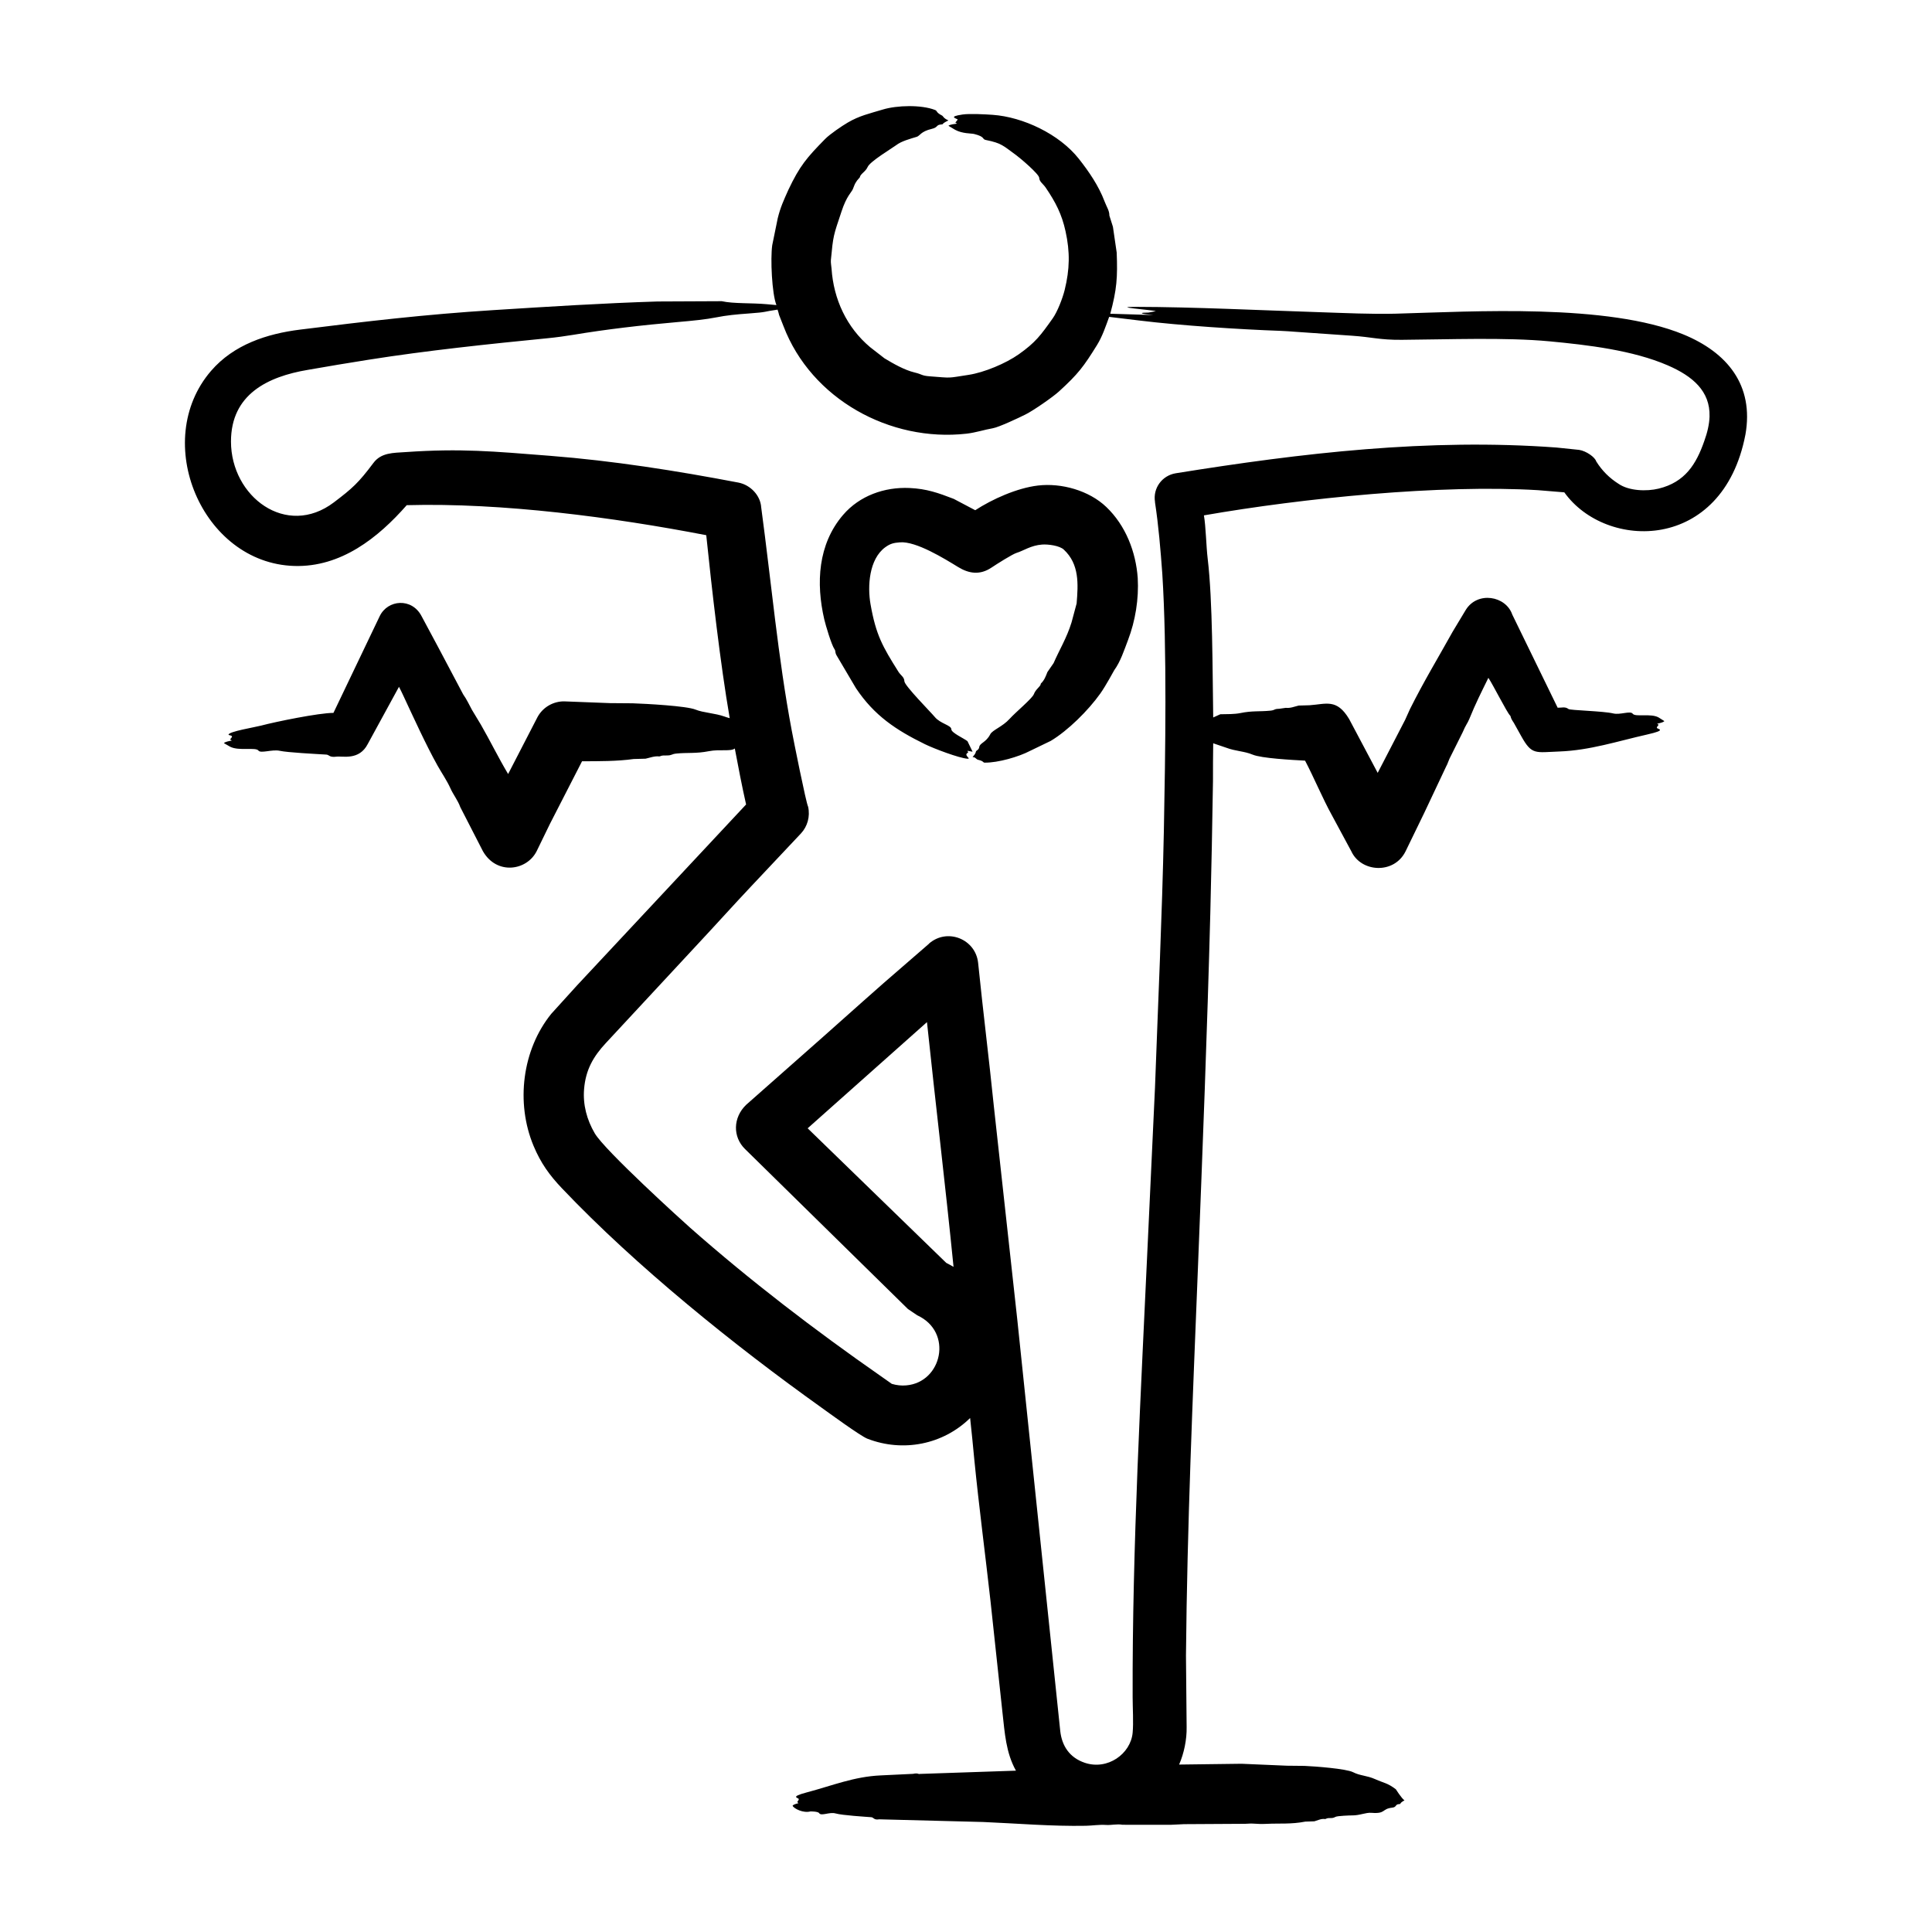
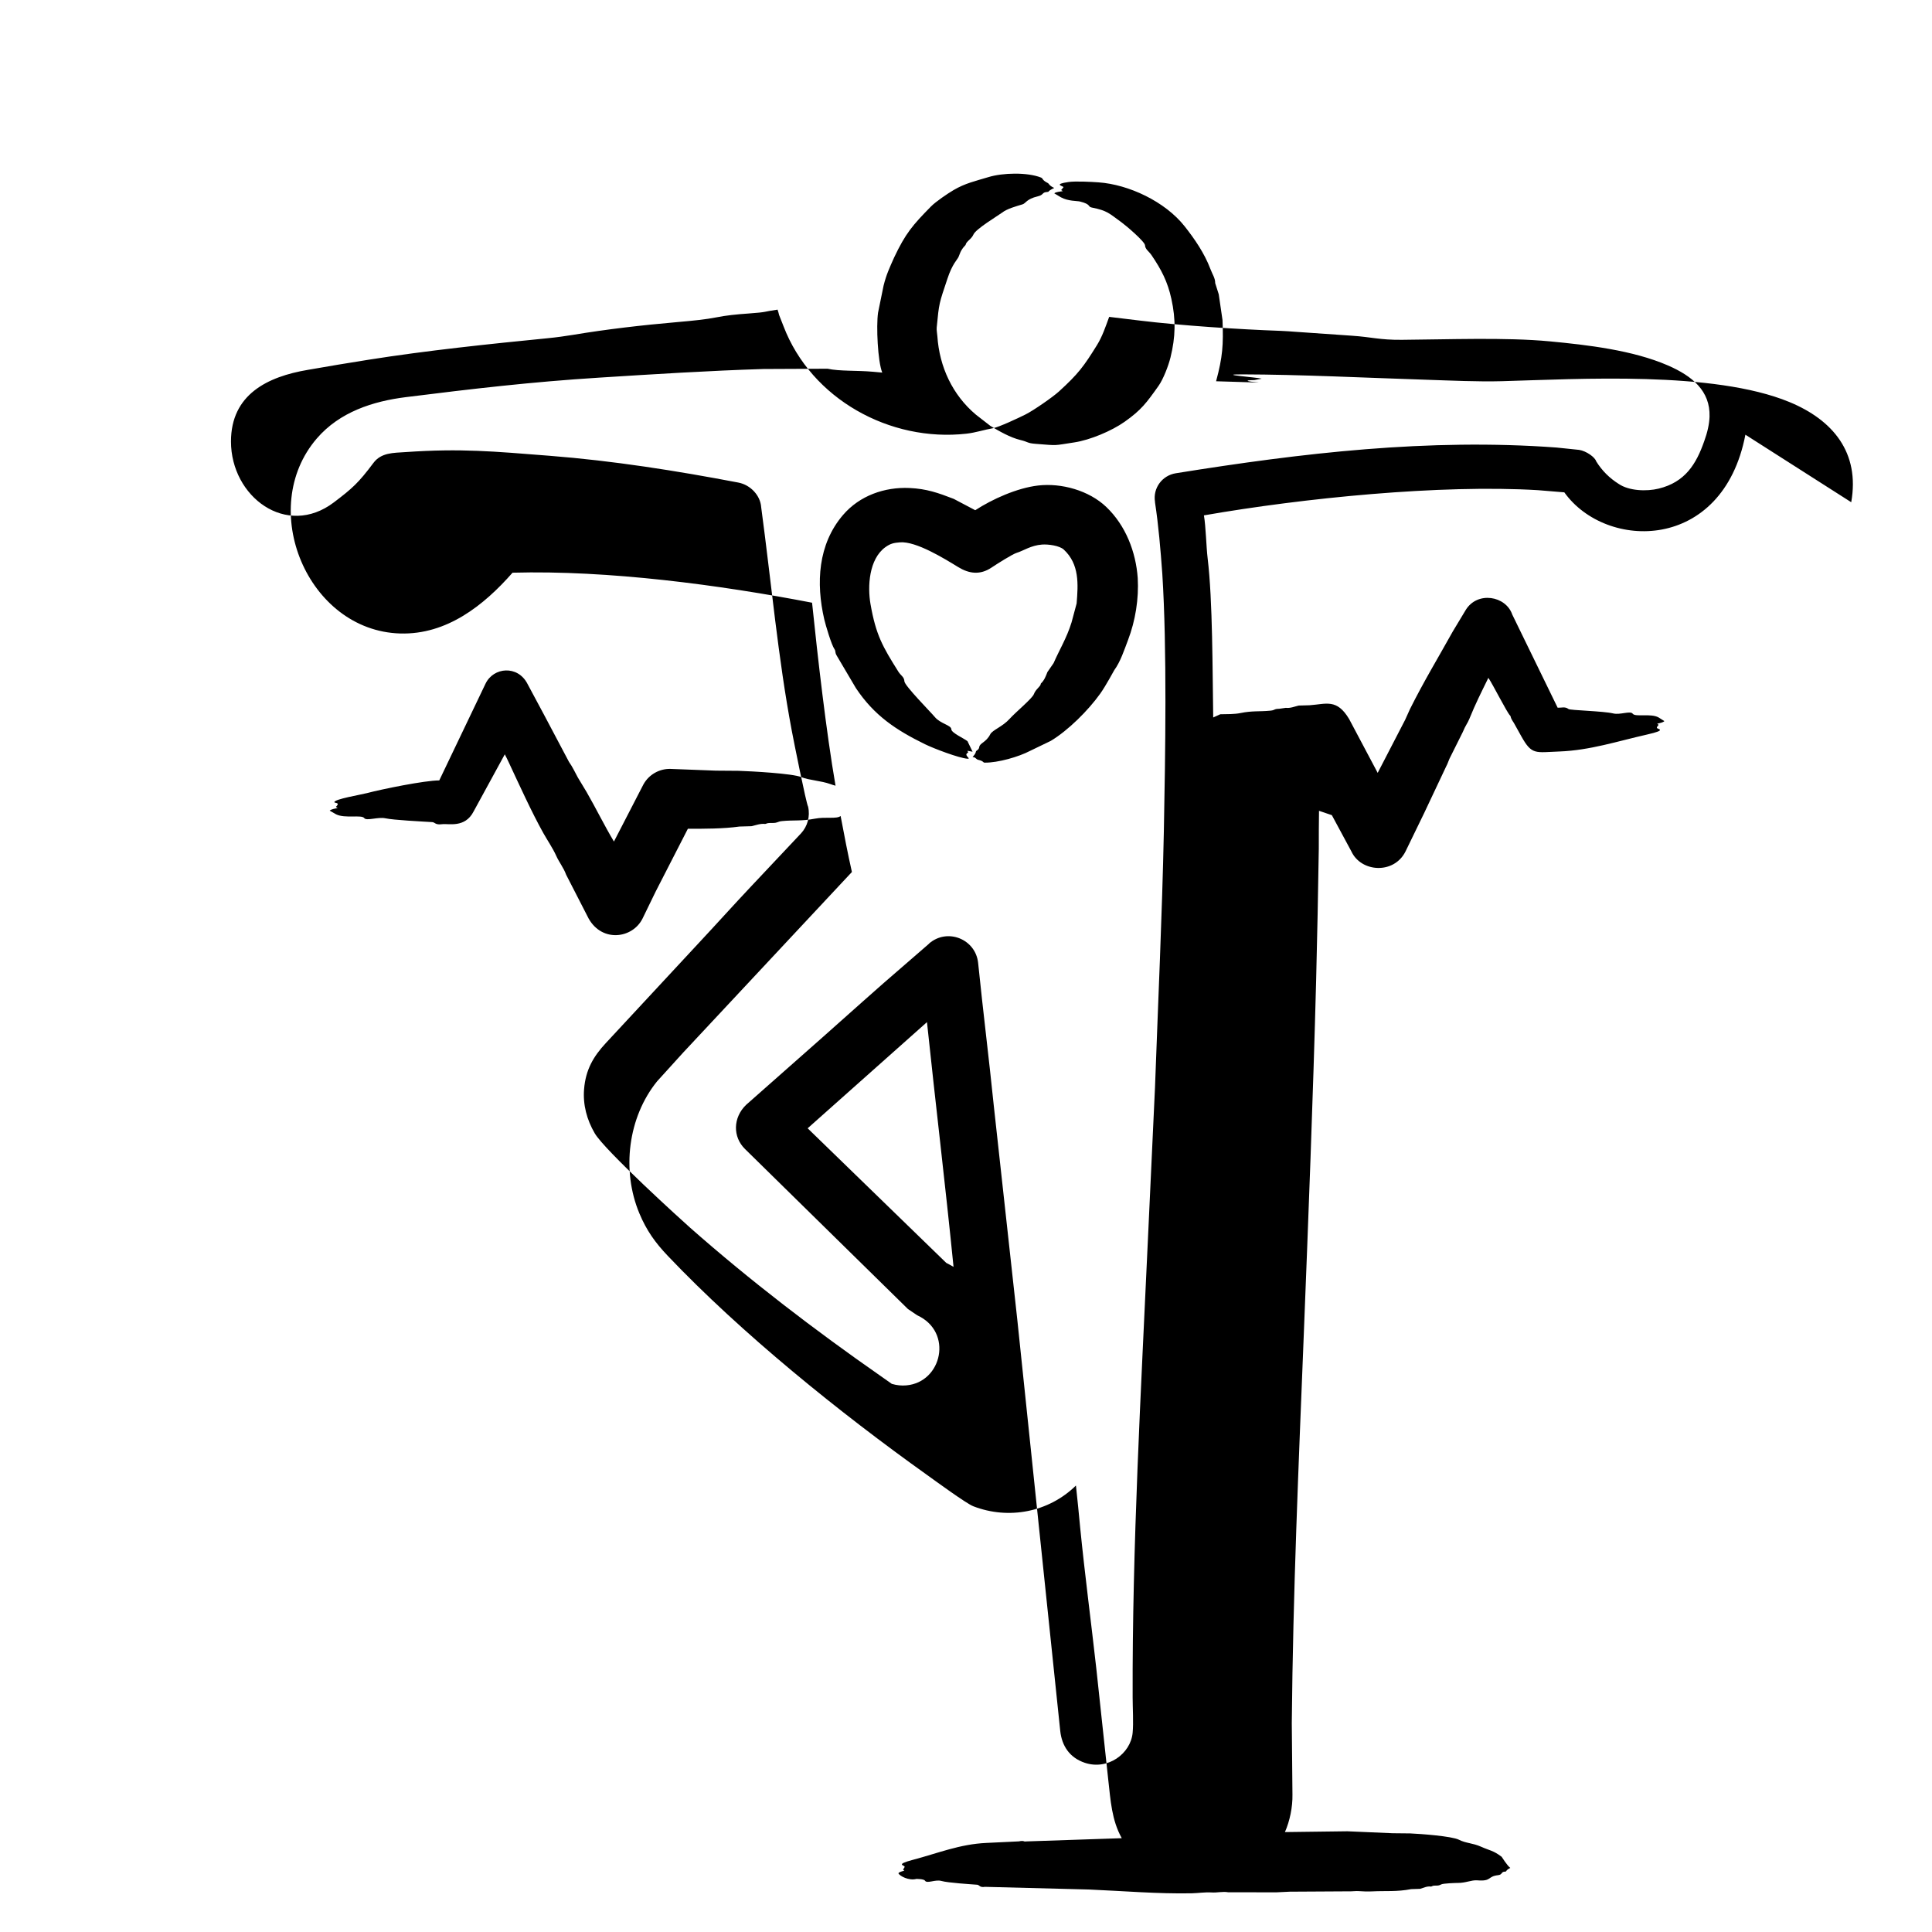
<svg xmlns="http://www.w3.org/2000/svg" id="Layer_1" enable-background="new 0 0 500 500" viewBox="0 0 500 500">
-   <path clip-rule="evenodd" d="m442.427 107.78c.187-6.546-4.355-10.428-10.828-13.229-9.023-3.904-20.683-5.283-30.594-6.216-11.36-1.07-26.445-.472-38.214-.389-5.854.041-7.622-.704-12.948-1.066-4.87-.338-9.74-.682-14.609-1.014-1.26-.092-2.578-.195-3.839-.241-10.659-.378-25.842-1.369-36.38-2.658-2.636-.321-5.271-.647-7.964-.962-.901 2.459-1.757 5.052-3.151 7.299-3.455 5.57-4.843 7.441-9.854 12.014-1.57 1.432-6.57 4.906-8.651 5.947-1.714.858-6.88 3.3-8.479 3.569-2.02.34-4.428 1.134-6.76 1.398-19.831 2.246-40.186-8.971-47.38-27.792l-1.146-2.916c-.115-.458-.229-.934-.401-1.392-3.834.537-2.426.64-7.448.997-3.151.217-5.901.498-8.365.997-2.693.539-6.245.894-9.912 1.209-9.51.825-18.677 1.902-27.156 3.317-2.005.327-4.354.659-6.531.871-15.145 1.489-31.459 3.2-46.464 5.58-5.271.825-10.484 1.707-15.698 2.618-10.377 1.749-19.88 6.333-19.88 18.545 0 14.26 14.329 25.071 26.641 15.738 4.79-3.631 6.361-5.038 10.198-10.164 2.028-2.748 5.171-2.623 8.422-2.847 14.299-.985 22.675-.179 37.24.963 16.373 1.283 32.659 3.848 48.813 6.932 3.179.607 5.702 3.385 5.901 6.354 2.635 19.582 4.354 38.958 7.906 57.79.427 2.307 3.734 18.873 4.24 19.737.573 2.538-.172 5.116-1.833 6.904-4.297 4.566-8.594 9.127-12.891 13.693-4.583 4.858-9.052 9.848-13.636 14.747l-24.005 25.85c-3.201 3.449-5.205 6.869-5.614 11.905-.329 4.055.72 7.924 2.75 11.413 2.604 4.475 22.8 22.775 24.693 24.446 15.583 13.739 32.198 26.457 49.386 38.437l2.807 1.977c1.26.373 2.521.51 3.781.39 9.231-.816 12.151-13.843 2.807-18.133l-2.406-1.621-42.167-41.411c-3.201-3.135-3.143-8.129.286-11.435l19.823-17.514c6.932-6.13 13.865-12.427 20.797-18.362 2.234-1.925 4.469-3.867 6.703-5.815v-.034c4.733-4.132 12.061-1.186 12.719 4.979 1.26 12.41 2.807 24.71 4.068 37.102l6.073 55.264 11.114 106.437c.421 3.827 2.397 6.89 6.359 8.221 5.908 1.985 11.863-2.32 12.375-7.769.246-2.615.006-6.397 0-9.178-.126-39.084 2.172-79.425 3.953-118.508l1.833-39.337c.802-22.12 1.833-44.218 2.292-66.298.388-20.039.831-47.175-.401-66.625-.458-6.262-.974-12.513-1.891-18.488v-.138c-.573-3.523 1.833-6.823 5.385-7.39 32.679-5.251 65.409-9.102 98.542-6.657l5.844.607c1.879.302 4.107 1.903 4.411 2.968 1.547 2.486 3.495 4.366 5.787 5.815 2.697 1.849 7.246 2.002 10.37 1.243 6.837-1.662 9.726-6.33 11.802-12.283.802-2.204 1.318-4.386 1.375-6.391zm-195.652 220.087c-.63-.378-1.26-.722-1.89-1.037l-35.865-34.828 30.88-27.477c2.21 21.042 4.778 42.3 6.875 63.342zm204.933-215.367c-5.866 30.453-36.09 30.01-46.865 14.919l-6.818-.561c-25.226-1.517-60.693 2.027-86.454 6.52.511 2.913.584 7.937.974 11.189 1.307 10.904 1.24 29.12 1.432 41.113l1.833-.831c1.743-.033 3.672.008 5.214-.309 3.082-.634 4.905-.34 7.734-.619 1.316-.13.844-.455 2.292-.487l1.719-.246c1.146.138 2.234-.321 3.323-.59l2.807-.08c4.301-.289 7.053-1.794 10.255 3.569l7.391 13.933 7.104-13.727c.458-.922.802-1.879 1.26-2.796 3.641-7.283 7.125-12.979 11.057-20.047l3.38-5.614c3.024-4.893 10.369-3.652 12.031 1.22l11.745 24.103c1.006.04 1.922-.358 2.807.338.439.345 9.009.515 11.573 1.14 1.786.436 4.439-.762 5.042.074.668.927 4.722-.163 6.703.968l1.49.939c-.314.37-1.258.525-1.891.693.841.335-.079.56-.057 1.037.017.378 2.986.504-2.521 1.747-7.655 1.729-14.774 4.089-22.688 4.389-6.262.237-7.129.966-9.854-3.913l-1.948-3.495c-1.064-1.546-.666-1.589-.974-1.896-.822-.821-4.432-8.011-5.614-9.757-1.812 3.701-3.329 6.668-4.927 10.633-.46 1.141-.96 1.608-1.719 3.443l-3.438 6.892c-.286.619-.458 1.289-.802 1.885l-5.729 12.14-4.813 9.906c-2.96 5.998-11.509 5.481-14.036 0l-5.042-9.356c-2.313-4.17-4.659-9.788-6.932-14.111-3.336-.181-11.279-.598-13.578-1.559-2.18-.911-4.383-.857-6.875-1.804l-3.323-1.129c-.057 3.248-.057 6.503-.057 9.751-.172 11.389-.401 22.762-.688 34.123-.804 30.752-1.992 61.213-3.208 91.954-1.345 33.985-2.772 66.227-3.094 100.261l.172 18.517c.064 3.195-.681 6.835-1.948 9.7l16.156-.206 11.745.504 4.526.046c2.694.115 10.799.715 12.604 1.638 1.846.944 3.512.814 5.729 1.805 2.327 1.04 3.102.927 5.328 2.607.009.007 1.466 2.333 2.235 2.87-1.528.829-.711.931-1.432.974-1.006.06-.559.783-1.719.911-2.813.31-1.607 1.642-5.385 1.341-1.537-.122-2.97.696-5.099.67-.361-.004-3.76.102-4.24.384-1.003.589-1.606.039-2.521.522-.057.023-.115.04-.172.029-.974-.138-1.833.326-2.75.59l-2.349.08c-3.66.72-6.731.411-9.969.579-1.26.063-2.464.023-3.667-.069-.63-.046-1.26.057-1.891.057l-15.87.092c-1.146.023-2.292.149-3.437.166l-12.49-.011c-1.432-.264-2.865.149-4.297.046-1.707-.113-3.571.187-5.156.218-8.796.17-17.743-.603-26.584-.98l-26.927-.693c-1.353.244-1.421-.494-2.005-.544-1.488-.118-7.525-.48-9.281-.98-1.56-.444-3.712.774-4.24-.074-.29-.466-2.234-.447-2.234-.447-1.894.509-4.323-.741-4.641-1.472.263-.375 1.018-.507 1.547-.676-.708-.356.079-.557.057-1.043-.016-.357-2.546-.516 2.12-1.747 6.527-1.722 12.152-4.074 19.078-4.383l8.365-.401c1.391-.292 1.334.154 1.776.017l24.865-.842c-2.616-4.691-2.887-9.741-3.495-15.097l-3.094-28.823c-1.346-12.044-2.991-24.508-4.182-36.524-.344-3.621-.688-7.225-1.089-10.823-7.03 6.901-17.397 8.913-26.583 5.357-1.82-.704-9.995-6.7-11.974-8.113-22.478-16.038-47.932-36.538-67.089-56.702-3.242-3.413-5.477-6.528-7.333-10.966-4.663-11.15-2.946-24.881 4.583-34.186l6.703-7.391 43.714-46.784c-1.088-4.807-2.005-9.642-2.922-14.489-1.055.846-3.872.142-6.703.699-3.372.663-5.458.317-8.422.613-1.336.134-1.054.486-2.464.493-.63.006-1.203-.052-1.776.212-.057.029-.114.046-.172.04-1.203-.149-2.406.327-3.552.584l-3.094.086c-4.177.592-9.148.578-13.349.578l-8.307 16.196-3.437 7.064c-2.565 5.122-10.388 6.237-13.922 0l-5.844-11.384c-.63-1.776-1.833-3.226-2.578-4.921-.818-1.841-2.323-4.063-3.323-5.849-2.994-5.351-6.29-12.622-8.88-18.156-.344-.728-.688-1.472-1.089-2.217l-8.078 14.799c-2.234 4.342-6.503 3.067-8.136 3.283-1.829.241-1.819-.491-2.578-.538-2.759-.17-9.979-.525-12.089-.985-1.957-.421-4.914.761-5.5-.063-.658-.925-5.026.166-7.276-.968l-1.661-.951c.406-.399 1.504-.542 2.062-.682-.85-.51-.281-.089.057-1.037-.229-.384-.63-.201-.917-.464 0-.812 6.853-1.933 8.422-2.349 3.848-1.021 14.989-3.294 18.735-3.294l11.974-25.037c2.065-4.296 8.322-4.823 10.828 0l4.354 8.124 6.417 12.123c.917 1.278 1.547 2.687 2.292 4.039l2.292 3.804c2.462 4.278 4.479 8.453 7.047 12.77l7.62-14.764c1.432-2.618 4.182-4.085 6.932-4.039l11.802.452 5.901.046c3.393.113 13.96.677 16.271 1.639 1.921.799 5.05.91 7.505 1.799.401.155.859.286 1.318.413-2.448-14.186-4.602-33.163-6.073-47.358-23.959-4.625-52.775-8.444-77.516-7.769-7.412 8.442-17.011 16.093-29.104 15.732-23.931-.713-37.154-32.368-21.542-50.48 5.907-6.853 14.502-9.618 23.031-10.685 17.287-2.162 32.454-3.94 50.016-5.047 14.155-.893 28.349-1.794 42.511-2.234l16.614-.075c3.097.687 7.65.411 11.745.785.974.092 1.719.166 2.406.218-1.174-2.937-1.58-11.987-1.088-15.486l1.432-7.013c.717-2.879 1.521-4.571 2.75-7.328 2.932-6.188 4.755-8.317 9.51-13.154 1.239-1.26 4.307-3.343 5.844-4.245 3.041-1.787 5.585-2.319 9.109-3.386 3.629-1.099 9.945-1.275 13.521.132.598.235.175.62 1.776 1.427.322.162.317.677 1.661 1.266-2.18 1.041-.982.976-2.005 1.066-1.211.106-.664.733-2.292 1.117-2.904.685-3.066 1.803-3.896 2.057-1.639.502-4.016 1.128-5.328 2.166-1.263.917-6.773 4.214-7.391 5.649-.508 1.181-1.85 1.781-2.005 2.601-.05.266-.548.49-1.146 1.541-.286.499-.458 1.094-.687 1.61-.291.728-1.628 1.788-2.922 5.763-2.126 6.371-2.137 6.131-2.75 12.553-.057.751.115 1.501.172 2.251.528 7.921 3.917 15.201 9.969 20.298l3.724 2.893c2.233 1.354 5.182 3.043 7.792 3.667 2.112.505 1.692.824 3.953.997 6.019.459 4.331.483 10.026-.378 4.014-.607 9.621-2.946 13.006-5.34 4.307-3.046 5.635-4.872 8.766-9.281 1.217-1.714 2.561-5.187 3.094-7.345 1.319-5.344 1.412-9.813.229-15.188-.978-4.446-2.549-7.49-5.156-11.332-.634-.935-1.625-1.499-1.661-2.509-.035-.96-4.917-5.116-6.073-5.947-3.228-2.322-3.603-3.018-7.735-3.844-1.075-.215-.069-.813-3.036-1.553-.739-.184-3.062-.056-4.927-1.089l-1.719-1.031c.386-.354 1.648-.475 2.234-.567-.652-.456-.563.022.172-1.043-.175-.289-2.758-.726 1.26-1.312 1.824-.266 5.92-.048 7.792.086 7.833.561 17.212 4.959 22.287 11.378 2.599 3.288 5.145 7.014 6.646 11 .578 1.536 1.26 2.37 1.26 3.701l.917 2.893.974 6.674c.254 6.407.037 9.549-1.661 15.83l11.115.338c-.692-.087-3.486-.313-2.865-.544.172-.074 1.089-.063 1.661-.097.63-.12 1.26-.241 1.891-.367-1.155-.338-12.057-1.125-5.042-1.111 14.847.029 32.272.897 47.552 1.386 6.334.203 13.447.55 19.651.378 19.941-.553 54.772-2.695 74.365 5.374 11.323 4.662 18.322 13.112 16.045 25.947zm-157.266 37.074c.311 5.416-.603 11.076-2.521 16.099-.96 2.514-1.947 5.575-3.552 7.769-.11.15-2.125 3.955-3.609 6.044-3.107 4.372-8.379 9.602-12.833 12.26l-5.328 2.572c-2.974 1.563-8.322 3.093-11.745 3.054-.115 0-.229-.012-.286-.074-.638-.639-1.439-.538-1.776-.831-.573-.481-.573-.487-1.088-.533.344-.458.745-.779.859-1.415.088-.346.759-.4.859-1.157.147-1.119 1.75-1.157 2.865-3.346.544-1.068 3.187-1.962 4.984-3.959 1.58-1.755 5.885-5.289 6.302-6.428.466-1.274 1.675-1.906 1.776-2.607 0-.063 0-.12.057-.155.859-.796 1.26-1.885 1.661-2.933l1.604-2.321c1.5-3.451 3.386-6.468 4.641-10.524l1.318-4.91c.415-5.016.735-10.176-3.323-13.945-1.092-1.015-3.997-1.418-5.614-1.301-2.911.211-4.826 1.616-6.589 2.148-1.06.32-5.138 2.893-6.474 3.793-2.997 2.02-5.856 1.595-8.651-.115-3.603-2.203-10.903-6.732-15.068-6.4-1.564.125-2.447.289-3.781 1.255-4.243 3.072-4.651 10.131-3.839 14.753 1.4 7.963 3.099 10.928 7.219 17.48.634 1.007 1.504 1.332 1.547 2.481.042 1.125 6.958 8.116 7.849 9.207 1.455 1.781 4.297 2.136 4.297 3.203 0 .912 3.245 2.337 4.182 3.082l1.318 2.727-1.318-.246c0 .299.424.288-.057.613-.89.602 1.129 1.52.057 1.444-2.197-.157-8.76-2.654-11-3.753-7.491-3.671-13.128-7.399-17.875-14.518l-5.042-8.542c-.436-.828-.127-1.009-.516-1.558-.762-1.078-2.285-6.19-2.635-7.706-2.151-9.319-1.667-19.404 4.87-27.019 4.291-4.999 10.75-7.257 17.188-6.967 4.447.201 7.438 1.268 11.458 2.819l5.557 2.933c4.384-2.849 10.811-5.761 16.271-6.394 6.02-.698 13.152 1.262 17.646 5.552 5.033 4.806 7.648 11.623 8.135 18.369z" fill-rule="evenodd" />
+   <path clip-rule="evenodd" d="m442.427 107.78c.187-6.546-4.355-10.428-10.828-13.229-9.023-3.904-20.683-5.283-30.594-6.216-11.36-1.07-26.445-.472-38.214-.389-5.854.041-7.622-.704-12.948-1.066-4.87-.338-9.74-.682-14.609-1.014-1.26-.092-2.578-.195-3.839-.241-10.659-.378-25.842-1.369-36.38-2.658-2.636-.321-5.271-.647-7.964-.962-.901 2.459-1.757 5.052-3.151 7.299-3.455 5.57-4.843 7.441-9.854 12.014-1.57 1.432-6.57 4.906-8.651 5.947-1.714.858-6.88 3.3-8.479 3.569-2.02.34-4.428 1.134-6.76 1.398-19.831 2.246-40.186-8.971-47.38-27.792l-1.146-2.916c-.115-.458-.229-.934-.401-1.392-3.834.537-2.426.64-7.448.997-3.151.217-5.901.498-8.365.997-2.693.539-6.245.894-9.912 1.209-9.51.825-18.677 1.902-27.156 3.317-2.005.327-4.354.659-6.531.871-15.145 1.489-31.459 3.2-46.464 5.58-5.271.825-10.484 1.707-15.698 2.618-10.377 1.749-19.88 6.333-19.88 18.545 0 14.26 14.329 25.071 26.641 15.738 4.79-3.631 6.361-5.038 10.198-10.164 2.028-2.748 5.171-2.623 8.422-2.847 14.299-.985 22.675-.179 37.24.963 16.373 1.283 32.659 3.848 48.813 6.932 3.179.607 5.702 3.385 5.901 6.354 2.635 19.582 4.354 38.958 7.906 57.79.427 2.307 3.734 18.873 4.24 19.737.573 2.538-.172 5.116-1.833 6.904-4.297 4.566-8.594 9.127-12.891 13.693-4.583 4.858-9.052 9.848-13.636 14.747l-24.005 25.85c-3.201 3.449-5.205 6.869-5.614 11.905-.329 4.055.72 7.924 2.75 11.413 2.604 4.475 22.8 22.775 24.693 24.446 15.583 13.739 32.198 26.457 49.386 38.437l2.807 1.977c1.26.373 2.521.51 3.781.39 9.231-.816 12.151-13.843 2.807-18.133l-2.406-1.621-42.167-41.411c-3.201-3.135-3.143-8.129.286-11.435l19.823-17.514c6.932-6.13 13.865-12.427 20.797-18.362 2.234-1.925 4.469-3.867 6.703-5.815v-.034c4.733-4.132 12.061-1.186 12.719 4.979 1.26 12.41 2.807 24.71 4.068 37.102l6.073 55.264 11.114 106.437c.421 3.827 2.397 6.89 6.359 8.221 5.908 1.985 11.863-2.32 12.375-7.769.246-2.615.006-6.397 0-9.178-.126-39.084 2.172-79.425 3.953-118.508l1.833-39.337c.802-22.12 1.833-44.218 2.292-66.298.388-20.039.831-47.175-.401-66.625-.458-6.262-.974-12.513-1.891-18.488v-.138c-.573-3.523 1.833-6.823 5.385-7.39 32.679-5.251 65.409-9.102 98.542-6.657l5.844.607c1.879.302 4.107 1.903 4.411 2.968 1.547 2.486 3.495 4.366 5.787 5.815 2.697 1.849 7.246 2.002 10.37 1.243 6.837-1.662 9.726-6.33 11.802-12.283.802-2.204 1.318-4.386 1.375-6.391zm-195.652 220.087c-.63-.378-1.26-.722-1.89-1.037l-35.865-34.828 30.88-27.477c2.21 21.042 4.778 42.3 6.875 63.342zm204.933-215.367c-5.866 30.453-36.09 30.01-46.865 14.919l-6.818-.561c-25.226-1.517-60.693 2.027-86.454 6.52.511 2.913.584 7.937.974 11.189 1.307 10.904 1.24 29.12 1.432 41.113l1.833-.831c1.743-.033 3.672.008 5.214-.309 3.082-.634 4.905-.34 7.734-.619 1.316-.13.844-.455 2.292-.487l1.719-.246c1.146.138 2.234-.321 3.323-.59l2.807-.08c4.301-.289 7.053-1.794 10.255 3.569l7.391 13.933 7.104-13.727c.458-.922.802-1.879 1.26-2.796 3.641-7.283 7.125-12.979 11.057-20.047l3.38-5.614c3.024-4.893 10.369-3.652 12.031 1.22l11.745 24.103c1.006.04 1.922-.358 2.807.338.439.345 9.009.515 11.573 1.14 1.786.436 4.439-.762 5.042.074.668.927 4.722-.163 6.703.968l1.49.939c-.314.37-1.258.525-1.891.693.841.335-.079.56-.057 1.037.017.378 2.986.504-2.521 1.747-7.655 1.729-14.774 4.089-22.688 4.389-6.262.237-7.129.966-9.854-3.913l-1.948-3.495c-1.064-1.546-.666-1.589-.974-1.896-.822-.821-4.432-8.011-5.614-9.757-1.812 3.701-3.329 6.668-4.927 10.633-.46 1.141-.96 1.608-1.719 3.443l-3.438 6.892c-.286.619-.458 1.289-.802 1.885l-5.729 12.14-4.813 9.906c-2.96 5.998-11.509 5.481-14.036 0l-5.042-9.356l-3.323-1.129c-.057 3.248-.057 6.503-.057 9.751-.172 11.389-.401 22.762-.688 34.123-.804 30.752-1.992 61.213-3.208 91.954-1.345 33.985-2.772 66.227-3.094 100.261l.172 18.517c.064 3.195-.681 6.835-1.948 9.7l16.156-.206 11.745.504 4.526.046c2.694.115 10.799.715 12.604 1.638 1.846.944 3.512.814 5.729 1.805 2.327 1.04 3.102.927 5.328 2.607.009.007 1.466 2.333 2.235 2.87-1.528.829-.711.931-1.432.974-1.006.06-.559.783-1.719.911-2.813.31-1.607 1.642-5.385 1.341-1.537-.122-2.97.696-5.099.67-.361-.004-3.76.102-4.24.384-1.003.589-1.606.039-2.521.522-.057.023-.115.04-.172.029-.974-.138-1.833.326-2.75.59l-2.349.08c-3.66.72-6.731.411-9.969.579-1.26.063-2.464.023-3.667-.069-.63-.046-1.26.057-1.891.057l-15.87.092c-1.146.023-2.292.149-3.437.166l-12.49-.011c-1.432-.264-2.865.149-4.297.046-1.707-.113-3.571.187-5.156.218-8.796.17-17.743-.603-26.584-.98l-26.927-.693c-1.353.244-1.421-.494-2.005-.544-1.488-.118-7.525-.48-9.281-.98-1.56-.444-3.712.774-4.24-.074-.29-.466-2.234-.447-2.234-.447-1.894.509-4.323-.741-4.641-1.472.263-.375 1.018-.507 1.547-.676-.708-.356.079-.557.057-1.043-.016-.357-2.546-.516 2.12-1.747 6.527-1.722 12.152-4.074 19.078-4.383l8.365-.401c1.391-.292 1.334.154 1.776.017l24.865-.842c-2.616-4.691-2.887-9.741-3.495-15.097l-3.094-28.823c-1.346-12.044-2.991-24.508-4.182-36.524-.344-3.621-.688-7.225-1.089-10.823-7.03 6.901-17.397 8.913-26.583 5.357-1.82-.704-9.995-6.7-11.974-8.113-22.478-16.038-47.932-36.538-67.089-56.702-3.242-3.413-5.477-6.528-7.333-10.966-4.663-11.15-2.946-24.881 4.583-34.186l6.703-7.391 43.714-46.784c-1.088-4.807-2.005-9.642-2.922-14.489-1.055.846-3.872.142-6.703.699-3.372.663-5.458.317-8.422.613-1.336.134-1.054.486-2.464.493-.63.006-1.203-.052-1.776.212-.057.029-.114.046-.172.04-1.203-.149-2.406.327-3.552.584l-3.094.086c-4.177.592-9.148.578-13.349.578l-8.307 16.196-3.437 7.064c-2.565 5.122-10.388 6.237-13.922 0l-5.844-11.384c-.63-1.776-1.833-3.226-2.578-4.921-.818-1.841-2.323-4.063-3.323-5.849-2.994-5.351-6.29-12.622-8.88-18.156-.344-.728-.688-1.472-1.089-2.217l-8.078 14.799c-2.234 4.342-6.503 3.067-8.136 3.283-1.829.241-1.819-.491-2.578-.538-2.759-.17-9.979-.525-12.089-.985-1.957-.421-4.914.761-5.5-.063-.658-.925-5.026.166-7.276-.968l-1.661-.951c.406-.399 1.504-.542 2.062-.682-.85-.51-.281-.089.057-1.037-.229-.384-.63-.201-.917-.464 0-.812 6.853-1.933 8.422-2.349 3.848-1.021 14.989-3.294 18.735-3.294l11.974-25.037c2.065-4.296 8.322-4.823 10.828 0l4.354 8.124 6.417 12.123c.917 1.278 1.547 2.687 2.292 4.039l2.292 3.804c2.462 4.278 4.479 8.453 7.047 12.77l7.62-14.764c1.432-2.618 4.182-4.085 6.932-4.039l11.802.452 5.901.046c3.393.113 13.96.677 16.271 1.639 1.921.799 5.05.91 7.505 1.799.401.155.859.286 1.318.413-2.448-14.186-4.602-33.163-6.073-47.358-23.959-4.625-52.775-8.444-77.516-7.769-7.412 8.442-17.011 16.093-29.104 15.732-23.931-.713-37.154-32.368-21.542-50.48 5.907-6.853 14.502-9.618 23.031-10.685 17.287-2.162 32.454-3.94 50.016-5.047 14.155-.893 28.349-1.794 42.511-2.234l16.614-.075c3.097.687 7.65.411 11.745.785.974.092 1.719.166 2.406.218-1.174-2.937-1.58-11.987-1.088-15.486l1.432-7.013c.717-2.879 1.521-4.571 2.75-7.328 2.932-6.188 4.755-8.317 9.51-13.154 1.239-1.26 4.307-3.343 5.844-4.245 3.041-1.787 5.585-2.319 9.109-3.386 3.629-1.099 9.945-1.275 13.521.132.598.235.175.62 1.776 1.427.322.162.317.677 1.661 1.266-2.18 1.041-.982.976-2.005 1.066-1.211.106-.664.733-2.292 1.117-2.904.685-3.066 1.803-3.896 2.057-1.639.502-4.016 1.128-5.328 2.166-1.263.917-6.773 4.214-7.391 5.649-.508 1.181-1.85 1.781-2.005 2.601-.05.266-.548.49-1.146 1.541-.286.499-.458 1.094-.687 1.61-.291.728-1.628 1.788-2.922 5.763-2.126 6.371-2.137 6.131-2.75 12.553-.057.751.115 1.501.172 2.251.528 7.921 3.917 15.201 9.969 20.298l3.724 2.893c2.233 1.354 5.182 3.043 7.792 3.667 2.112.505 1.692.824 3.953.997 6.019.459 4.331.483 10.026-.378 4.014-.607 9.621-2.946 13.006-5.34 4.307-3.046 5.635-4.872 8.766-9.281 1.217-1.714 2.561-5.187 3.094-7.345 1.319-5.344 1.412-9.813.229-15.188-.978-4.446-2.549-7.49-5.156-11.332-.634-.935-1.625-1.499-1.661-2.509-.035-.96-4.917-5.116-6.073-5.947-3.228-2.322-3.603-3.018-7.735-3.844-1.075-.215-.069-.813-3.036-1.553-.739-.184-3.062-.056-4.927-1.089l-1.719-1.031c.386-.354 1.648-.475 2.234-.567-.652-.456-.563.022.172-1.043-.175-.289-2.758-.726 1.26-1.312 1.824-.266 5.92-.048 7.792.086 7.833.561 17.212 4.959 22.287 11.378 2.599 3.288 5.145 7.014 6.646 11 .578 1.536 1.26 2.37 1.26 3.701l.917 2.893.974 6.674c.254 6.407.037 9.549-1.661 15.83l11.115.338c-.692-.087-3.486-.313-2.865-.544.172-.074 1.089-.063 1.661-.097.63-.12 1.26-.241 1.891-.367-1.155-.338-12.057-1.125-5.042-1.111 14.847.029 32.272.897 47.552 1.386 6.334.203 13.447.55 19.651.378 19.941-.553 54.772-2.695 74.365 5.374 11.323 4.662 18.322 13.112 16.045 25.947zm-157.266 37.074c.311 5.416-.603 11.076-2.521 16.099-.96 2.514-1.947 5.575-3.552 7.769-.11.15-2.125 3.955-3.609 6.044-3.107 4.372-8.379 9.602-12.833 12.26l-5.328 2.572c-2.974 1.563-8.322 3.093-11.745 3.054-.115 0-.229-.012-.286-.074-.638-.639-1.439-.538-1.776-.831-.573-.481-.573-.487-1.088-.533.344-.458.745-.779.859-1.415.088-.346.759-.4.859-1.157.147-1.119 1.75-1.157 2.865-3.346.544-1.068 3.187-1.962 4.984-3.959 1.58-1.755 5.885-5.289 6.302-6.428.466-1.274 1.675-1.906 1.776-2.607 0-.063 0-.12.057-.155.859-.796 1.26-1.885 1.661-2.933l1.604-2.321c1.5-3.451 3.386-6.468 4.641-10.524l1.318-4.91c.415-5.016.735-10.176-3.323-13.945-1.092-1.015-3.997-1.418-5.614-1.301-2.911.211-4.826 1.616-6.589 2.148-1.06.32-5.138 2.893-6.474 3.793-2.997 2.02-5.856 1.595-8.651-.115-3.603-2.203-10.903-6.732-15.068-6.4-1.564.125-2.447.289-3.781 1.255-4.243 3.072-4.651 10.131-3.839 14.753 1.4 7.963 3.099 10.928 7.219 17.48.634 1.007 1.504 1.332 1.547 2.481.042 1.125 6.958 8.116 7.849 9.207 1.455 1.781 4.297 2.136 4.297 3.203 0 .912 3.245 2.337 4.182 3.082l1.318 2.727-1.318-.246c0 .299.424.288-.057.613-.89.602 1.129 1.52.057 1.444-2.197-.157-8.76-2.654-11-3.753-7.491-3.671-13.128-7.399-17.875-14.518l-5.042-8.542c-.436-.828-.127-1.009-.516-1.558-.762-1.078-2.285-6.19-2.635-7.706-2.151-9.319-1.667-19.404 4.87-27.019 4.291-4.999 10.75-7.257 17.188-6.967 4.447.201 7.438 1.268 11.458 2.819l5.557 2.933c4.384-2.849 10.811-5.761 16.271-6.394 6.02-.698 13.152 1.262 17.646 5.552 5.033 4.806 7.648 11.623 8.135 18.369z" fill-rule="evenodd" />
</svg>